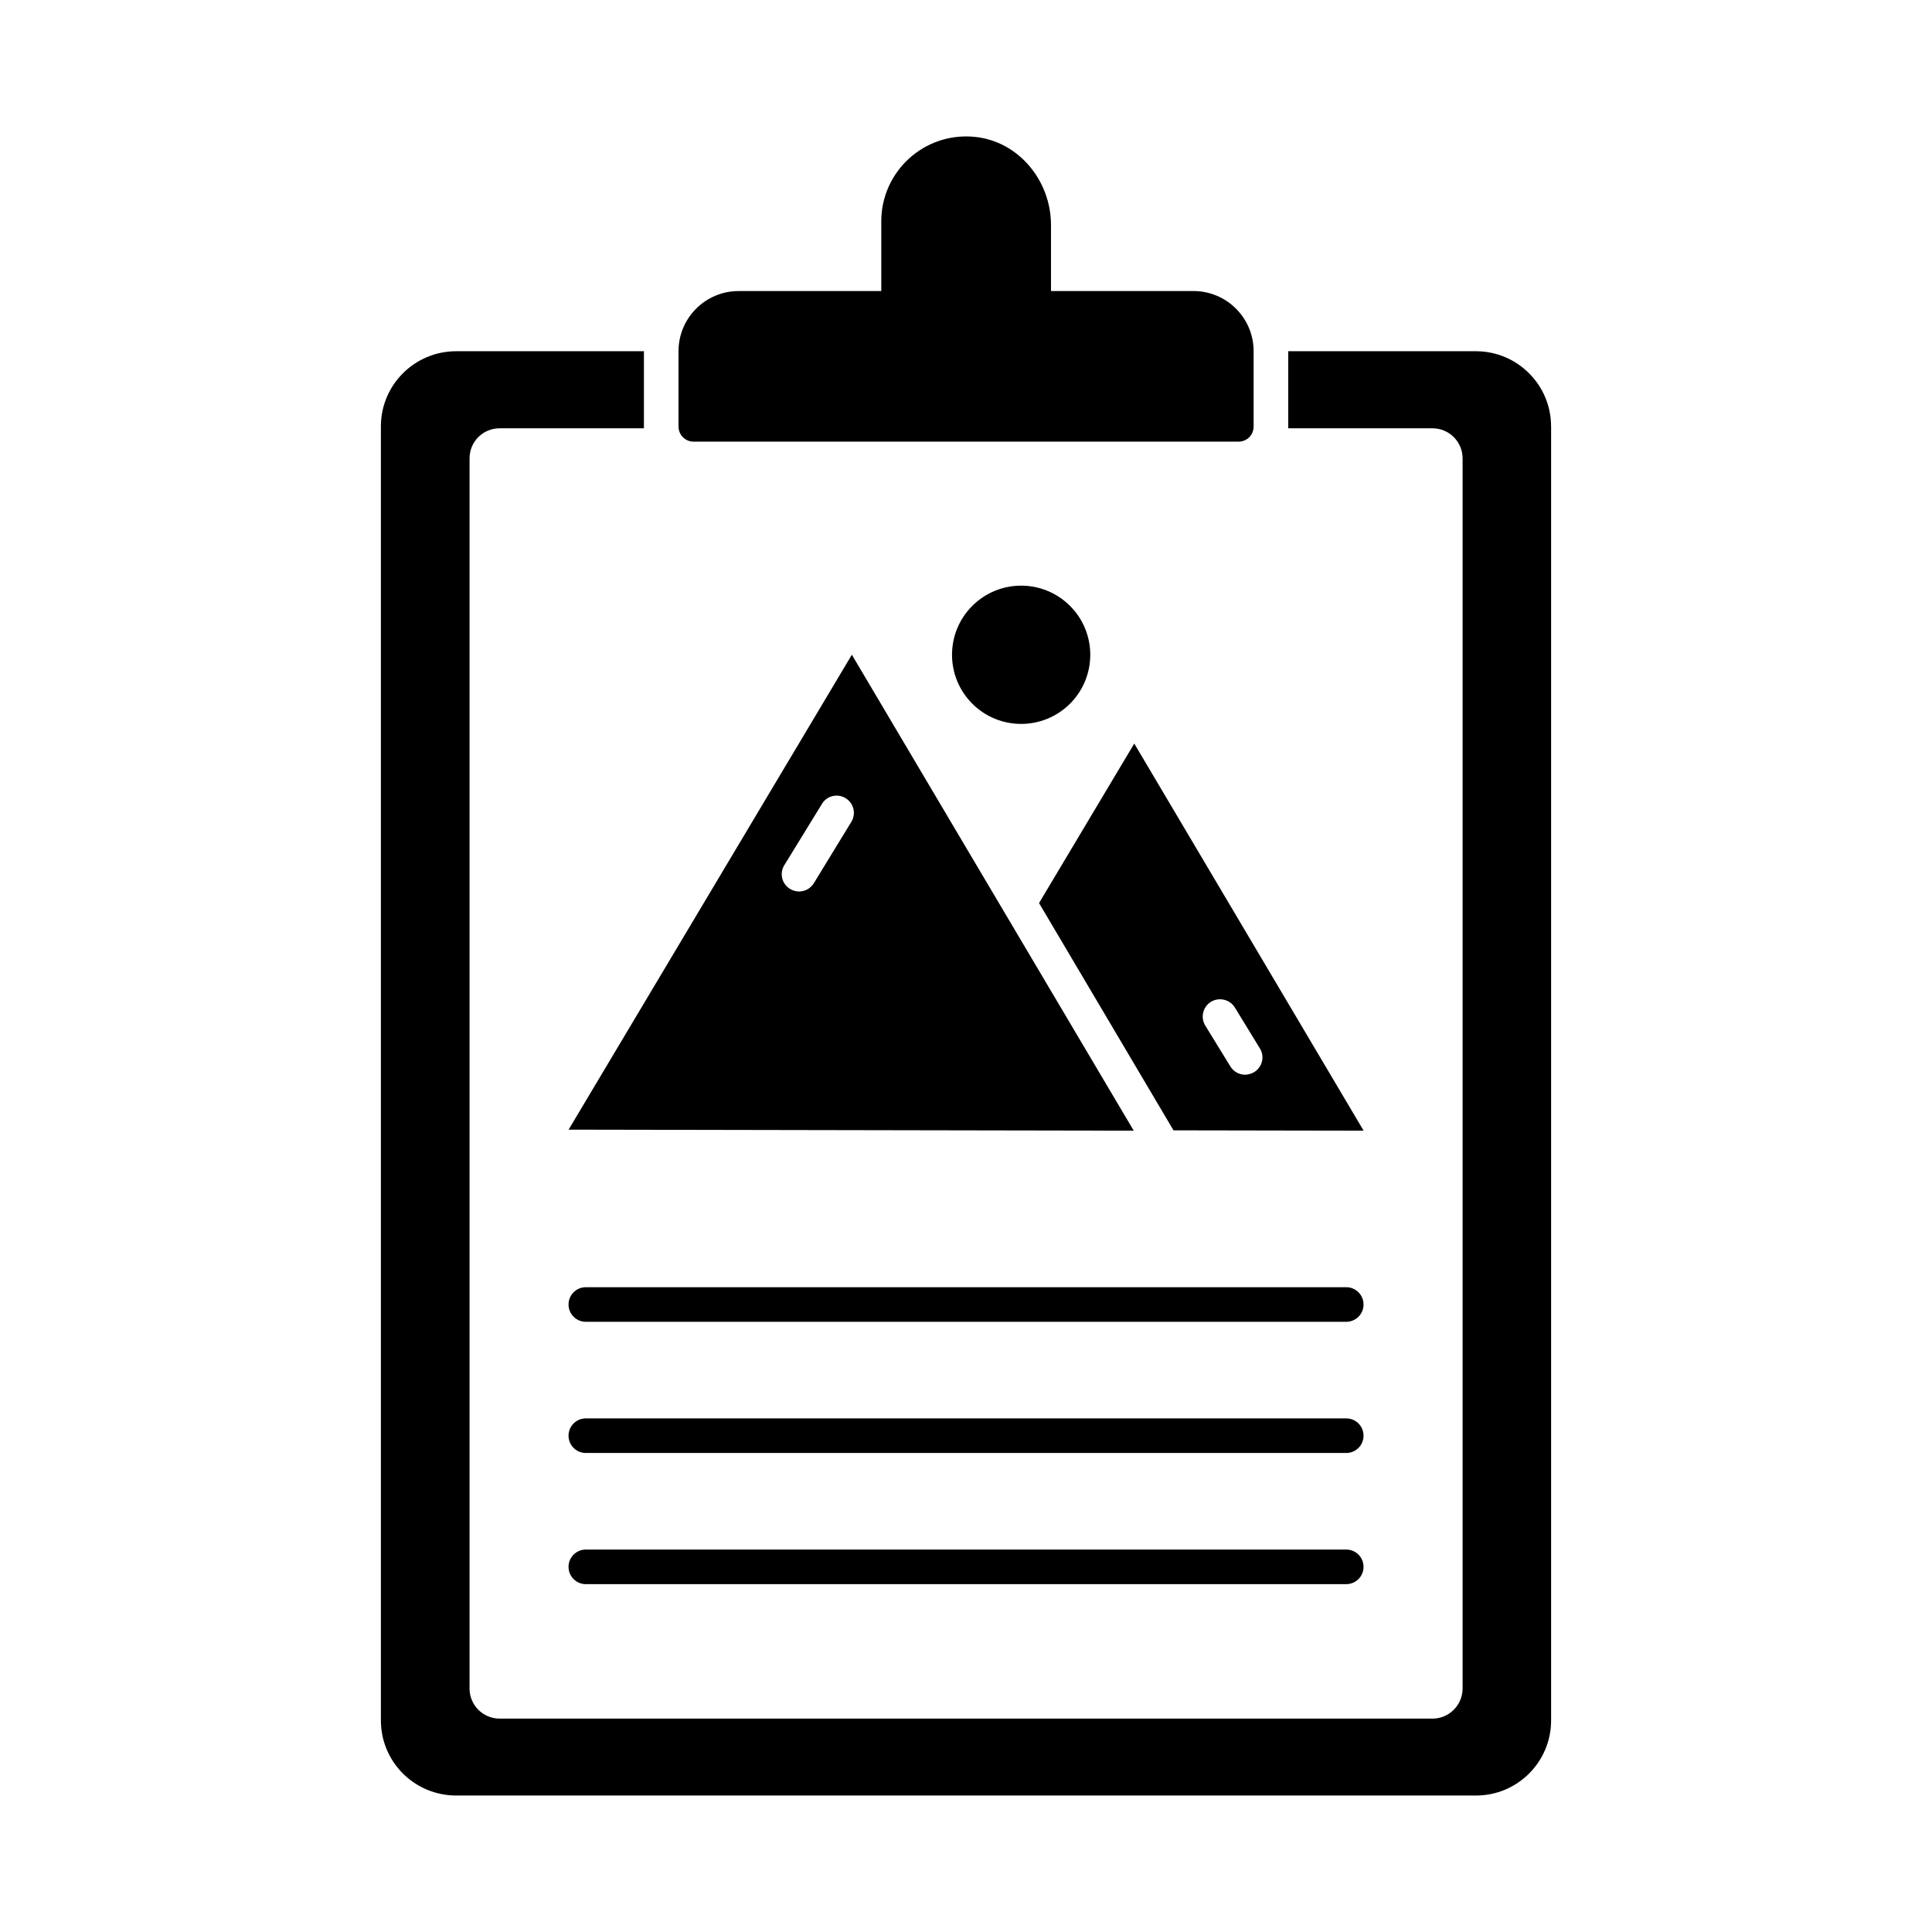
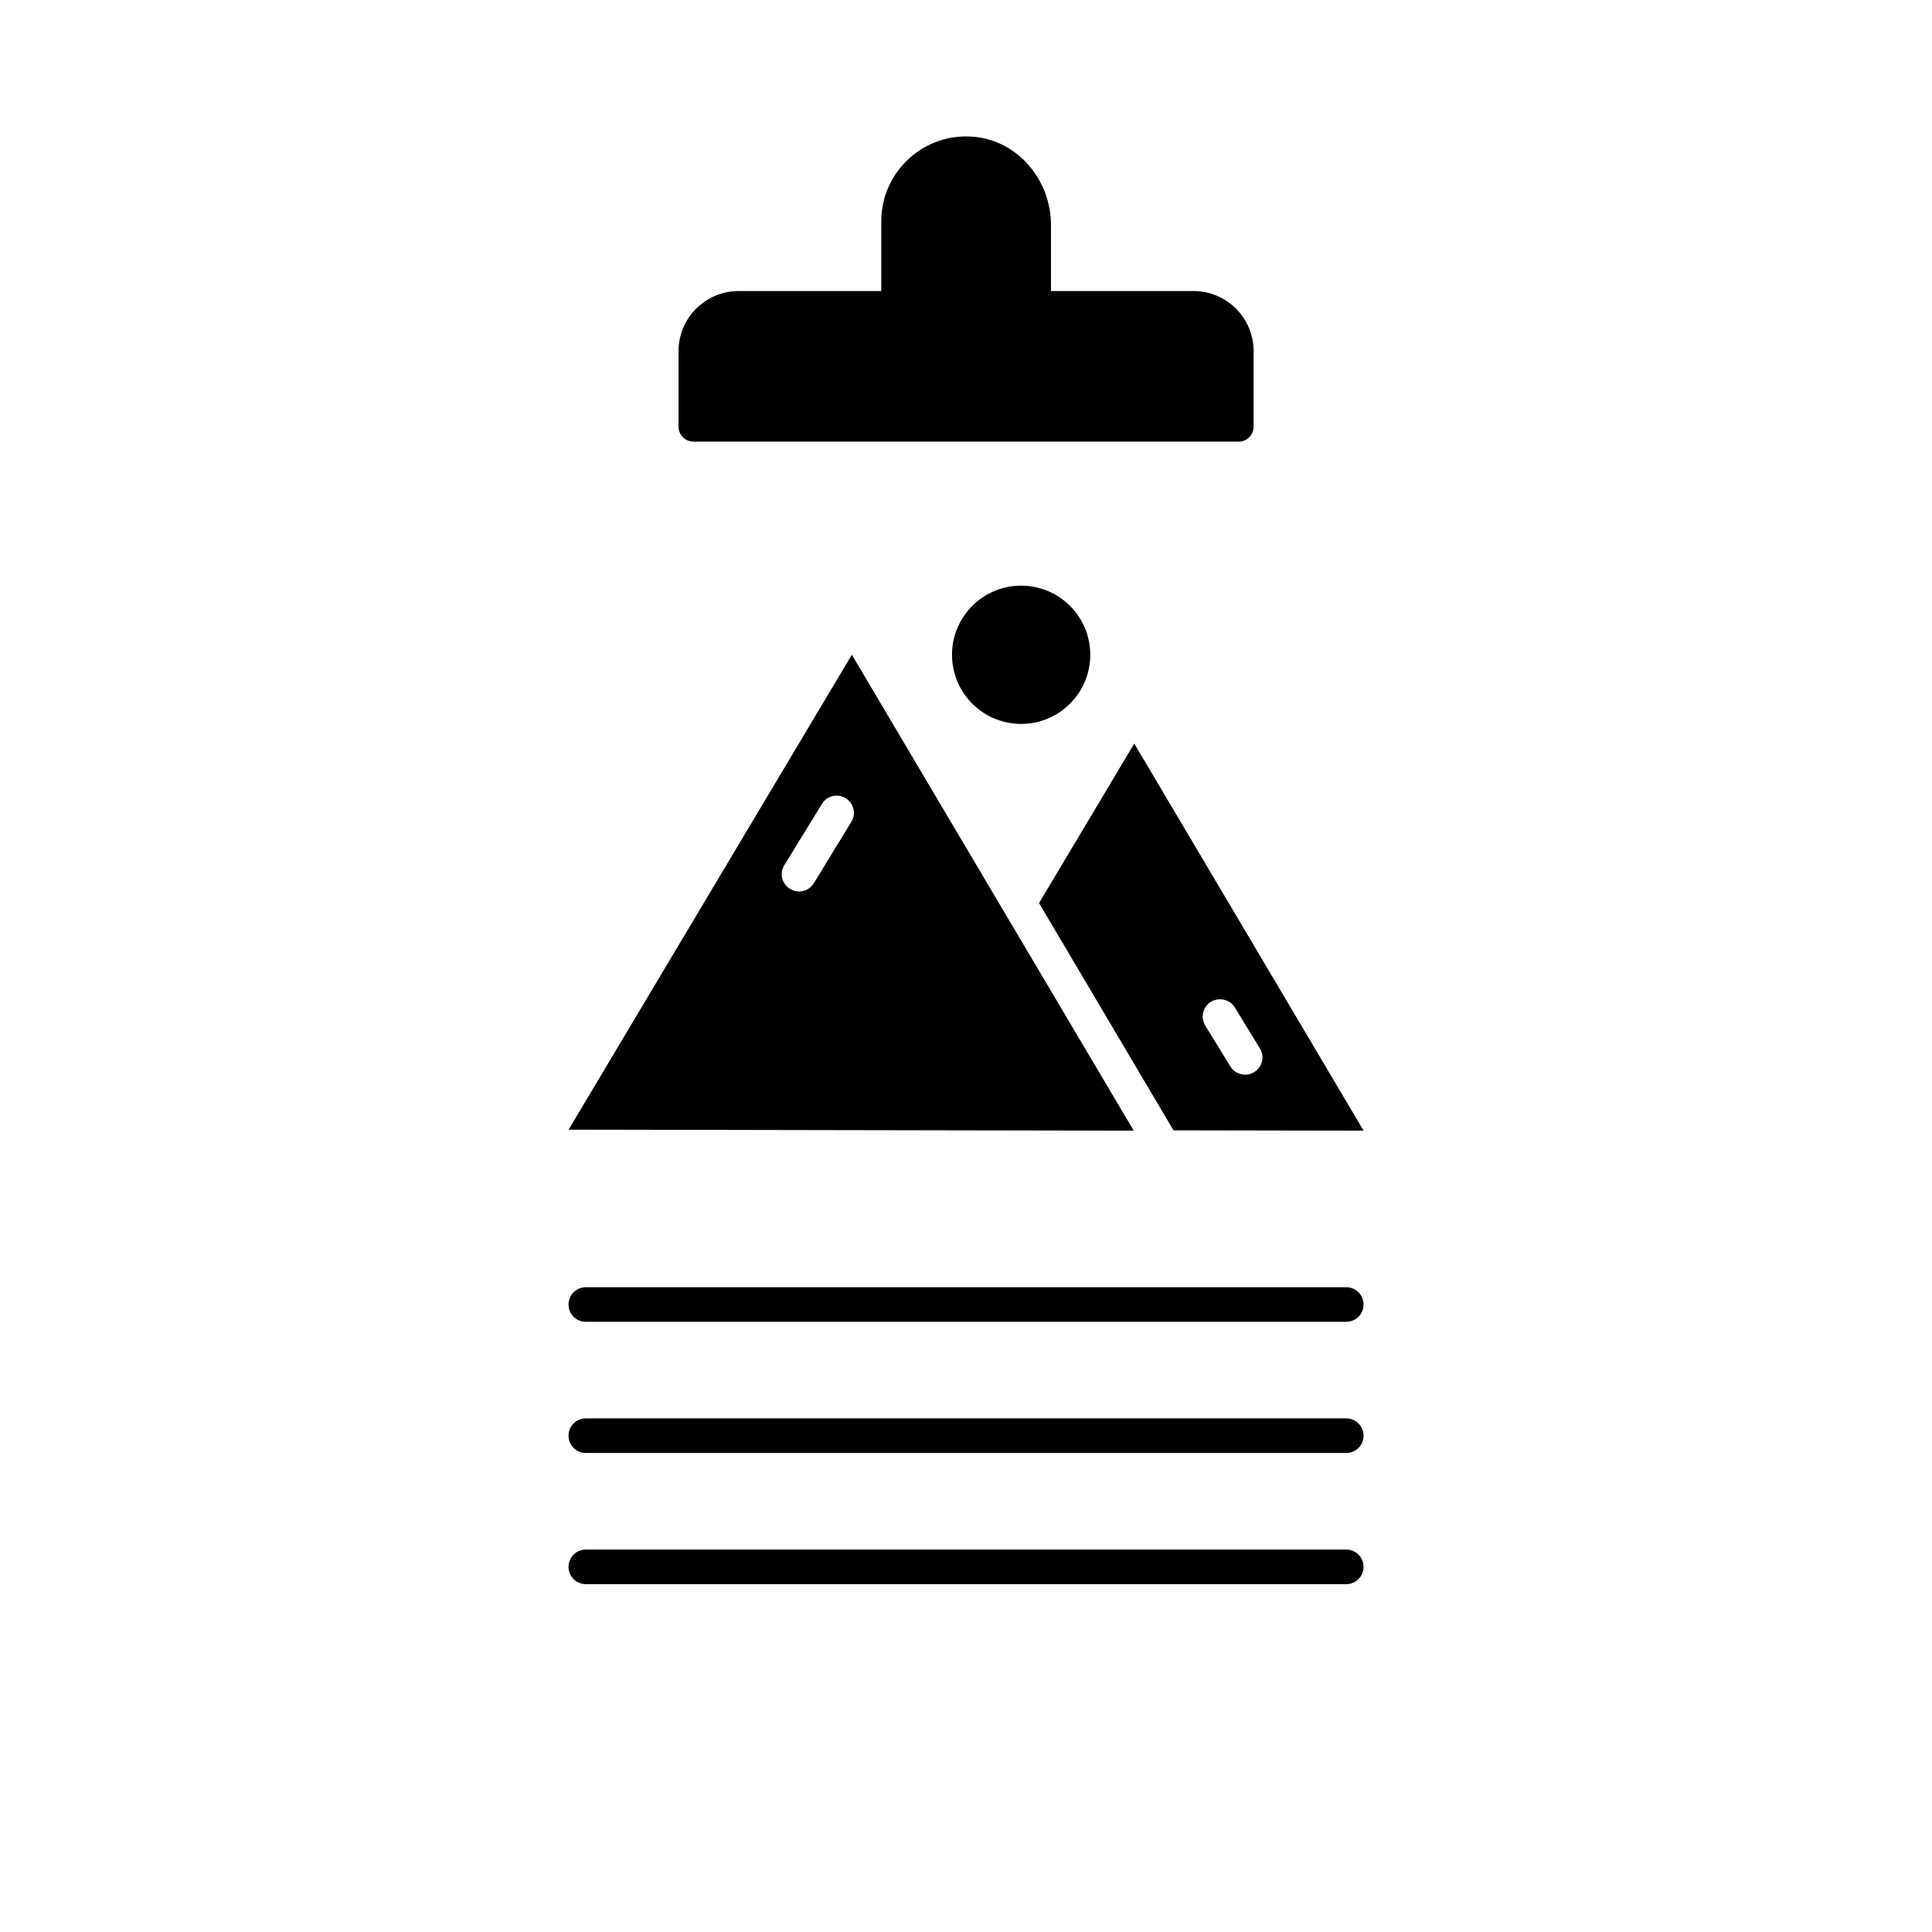
<svg xmlns="http://www.w3.org/2000/svg" fill="#000000" width="800px" height="800px" version="1.1" viewBox="144 144 512 512">
  <g>
-     <path d="m555.06 257v342.91c0 11.039-8.93 19.922-19.922 19.922h-270.23c-11.039 0-19.969-8.887-19.969-19.922v-342.91c0-10.992 8.93-19.922 19.969-19.922h49.738v20.426h-38.242c-4.398 0-7.969 3.527-7.969 7.969v326.01c0 4.398 3.574 7.969 7.969 7.969h247.23c4.352 0 7.969-3.574 7.969-7.969v-326.01c0-4.441-3.617-7.969-7.969-7.969h-38.242v-20.426h49.738c10.988 0 19.922 8.93 19.922 19.922z" />
    <path d="m476.22 237.08v19.973c0 2.195-1.754 3.988-3.988 3.988h-144.43c-2.195 0-3.988-1.797-3.988-3.988v-19.973c0-8.812 7.137-15.949 15.949-15.949h37.785v-18.5c0-13.117 11.285-23.641 24.684-22.371 11.684 1.117 20.293 11.602 20.293 23.363v17.504h37.75c8.809 0.004 15.949 7.141 15.949 15.953z" />
    <path d="m369.75 317.51-75.066 125.86 149.77 0.273zm-10.074 60.547c-0.871 1.418-2.383 2.199-3.938 2.199-0.777 0-1.602-0.23-2.383-0.688-2.152-1.328-2.84-4.121-1.512-6.273l9.984-16.258c1.281-2.152 4.121-2.84 6.273-1.512 2.152 1.328 2.84 4.121 1.512 6.273z" />
    <path d="m444.59 341.05-25.234 42.273 35.633 60.227 50.383 0.09zm31.785 87.07c-0.777 0.457-1.602 0.688-2.426 0.688-1.512 0-3.023-0.777-3.894-2.199l-6.641-10.809c-1.328-2.152-0.641-4.992 1.512-6.32 2.152-1.281 4.992-0.641 6.32 1.512l6.641 10.855c1.328 2.148 0.641 4.945-1.512 6.273z" />
    <path d="m427.57 304.57c7.152 7.156 7.152 18.754 0 25.91-7.156 7.152-18.754 7.152-25.91 0-7.152-7.156-7.152-18.754 0-25.91 7.156-7.152 18.754-7.152 25.91 0" />
    <path d="m299.25 494.29h201.52c2.531 0 4.582-2.047 4.582-4.582 0-2.531-2.047-4.582-4.582-4.582h-201.52c-2.531 0-4.582 2.047-4.582 4.582 0.004 2.535 2.055 4.582 4.582 4.582z" />
    <path d="m500.77 519.89h-201.52c-2.531 0-4.582 2.047-4.582 4.582 0 2.531 2.047 4.582 4.582 4.582h201.52c2.531 0 4.582-2.047 4.582-4.582s-2.047-4.582-4.582-4.582z" />
    <path d="m500.77 554.65h-201.52c-2.531 0-4.582 2.047-4.582 4.582 0 2.531 2.047 4.582 4.582 4.582h201.52c2.531 0 4.582-2.047 4.582-4.582 0-2.535-2.047-4.582-4.582-4.582z" />
  </g>
</svg>